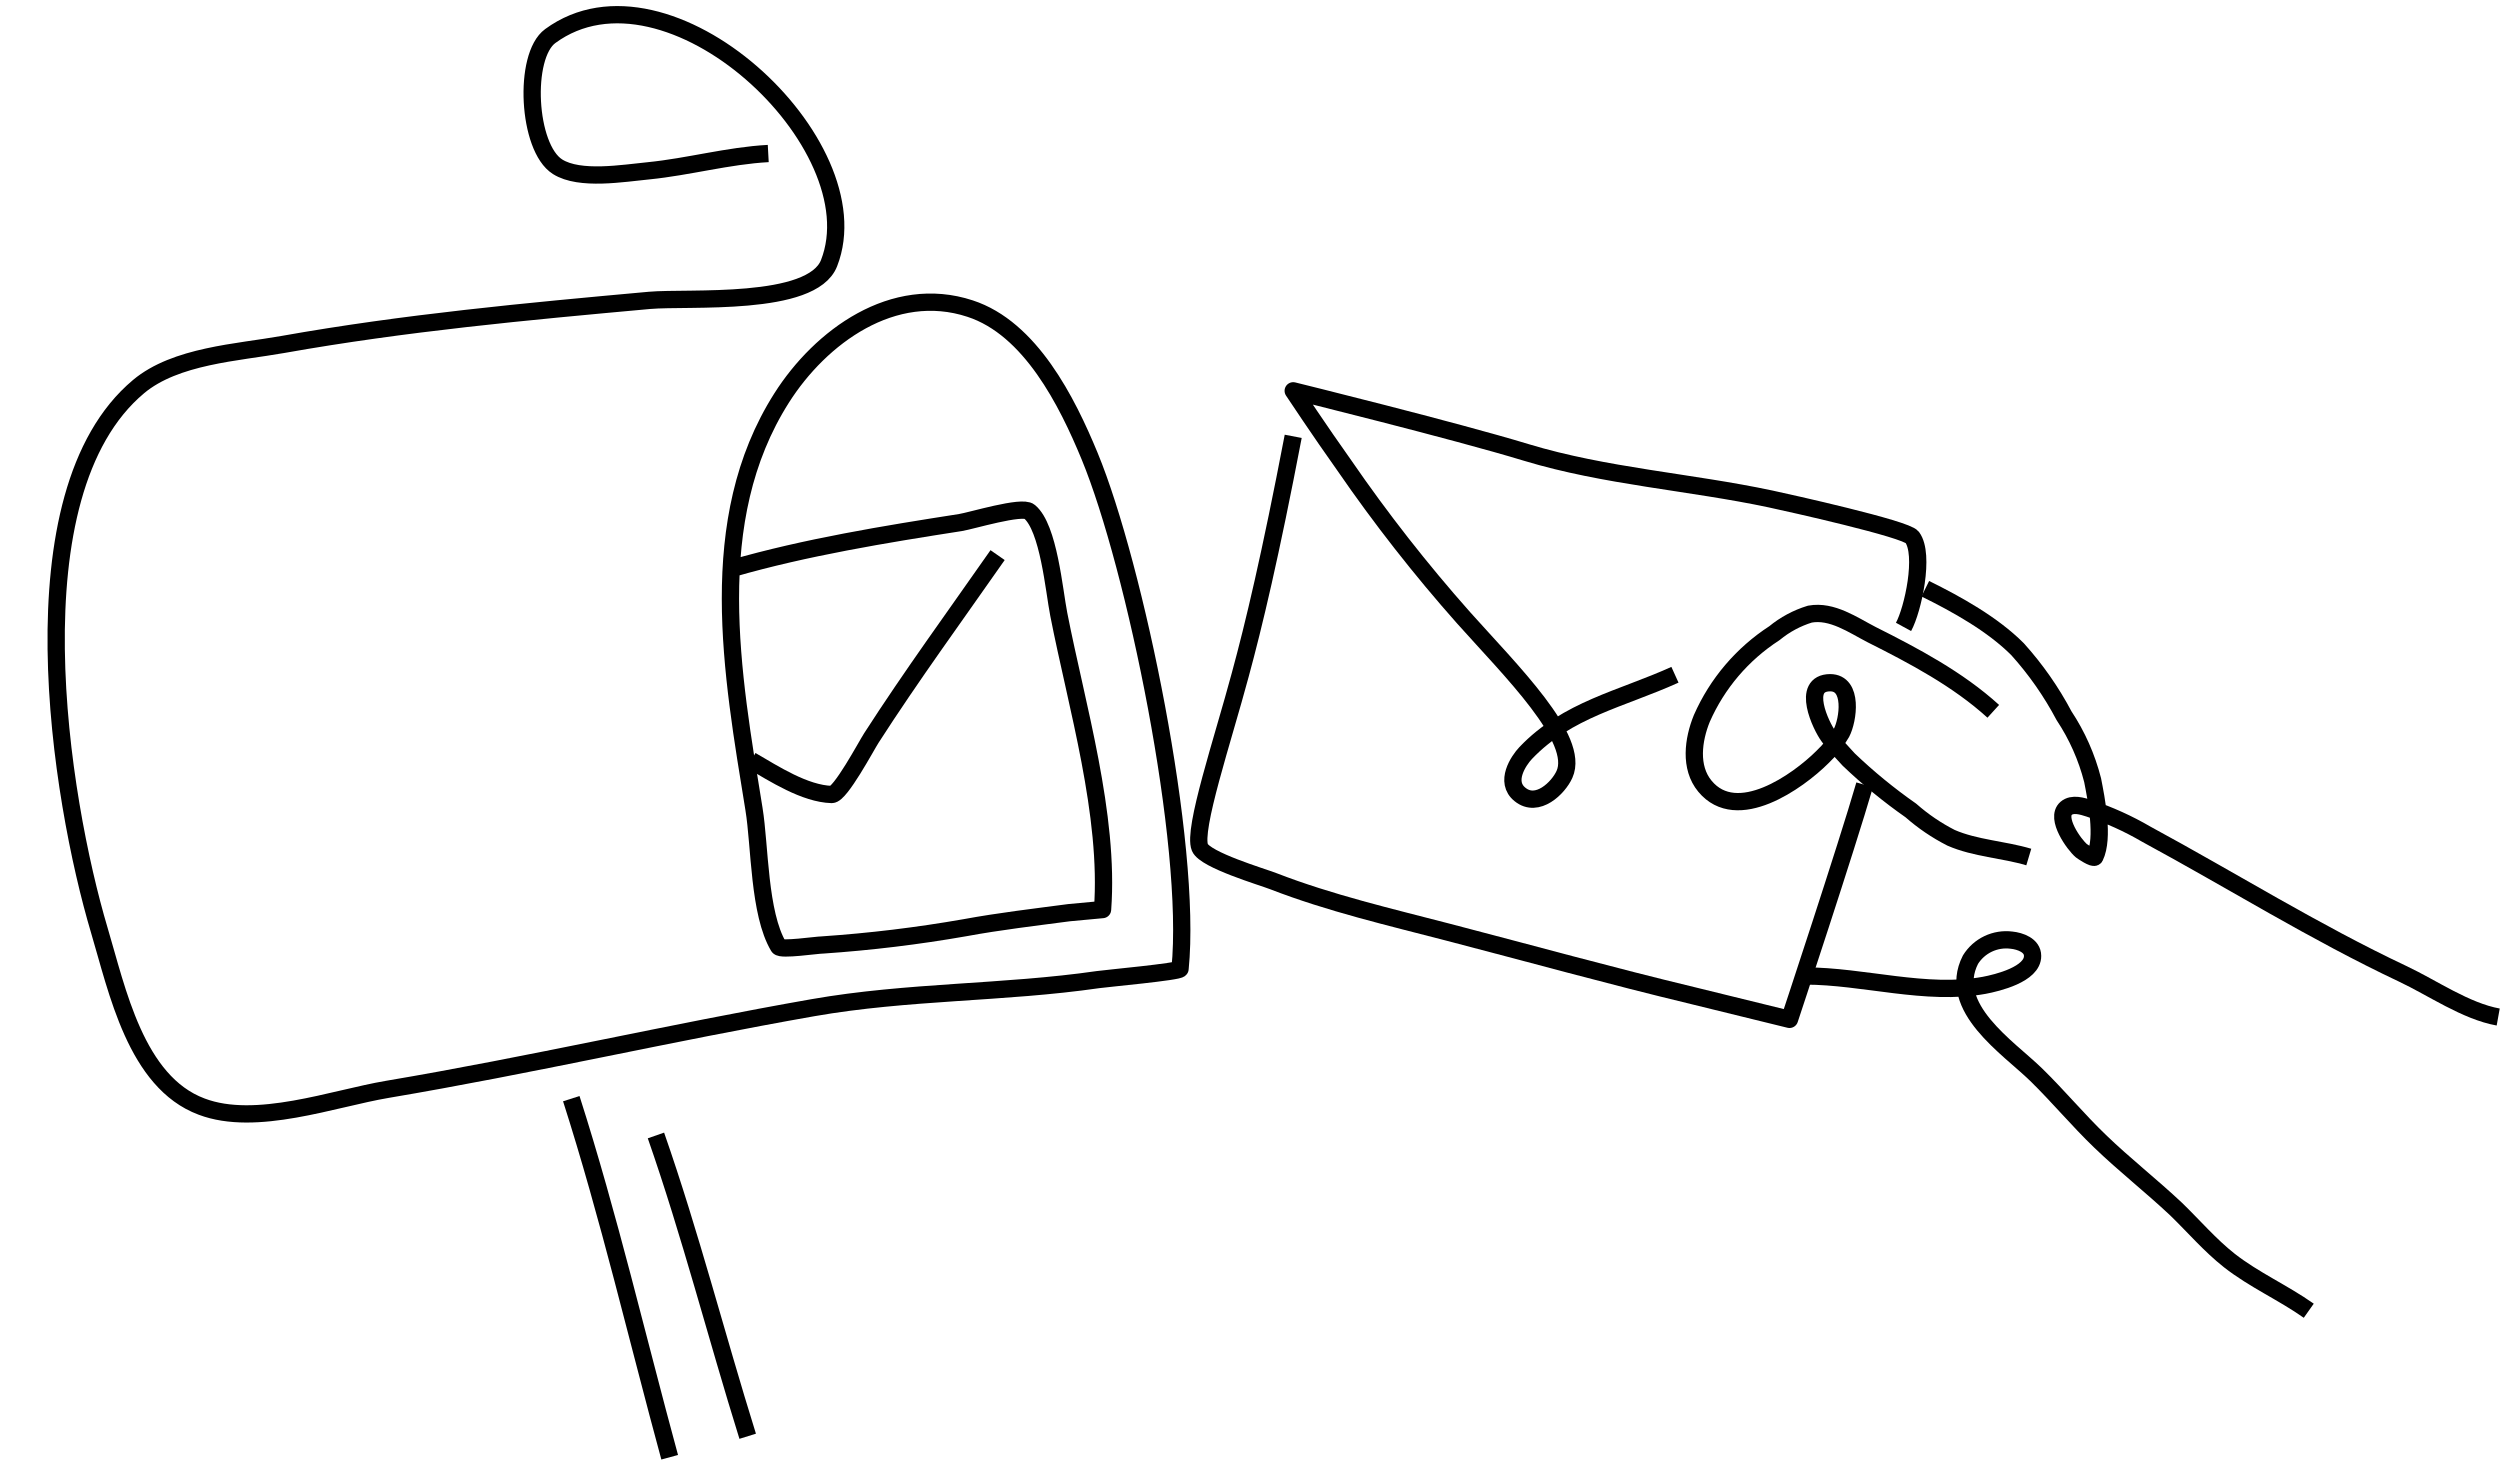
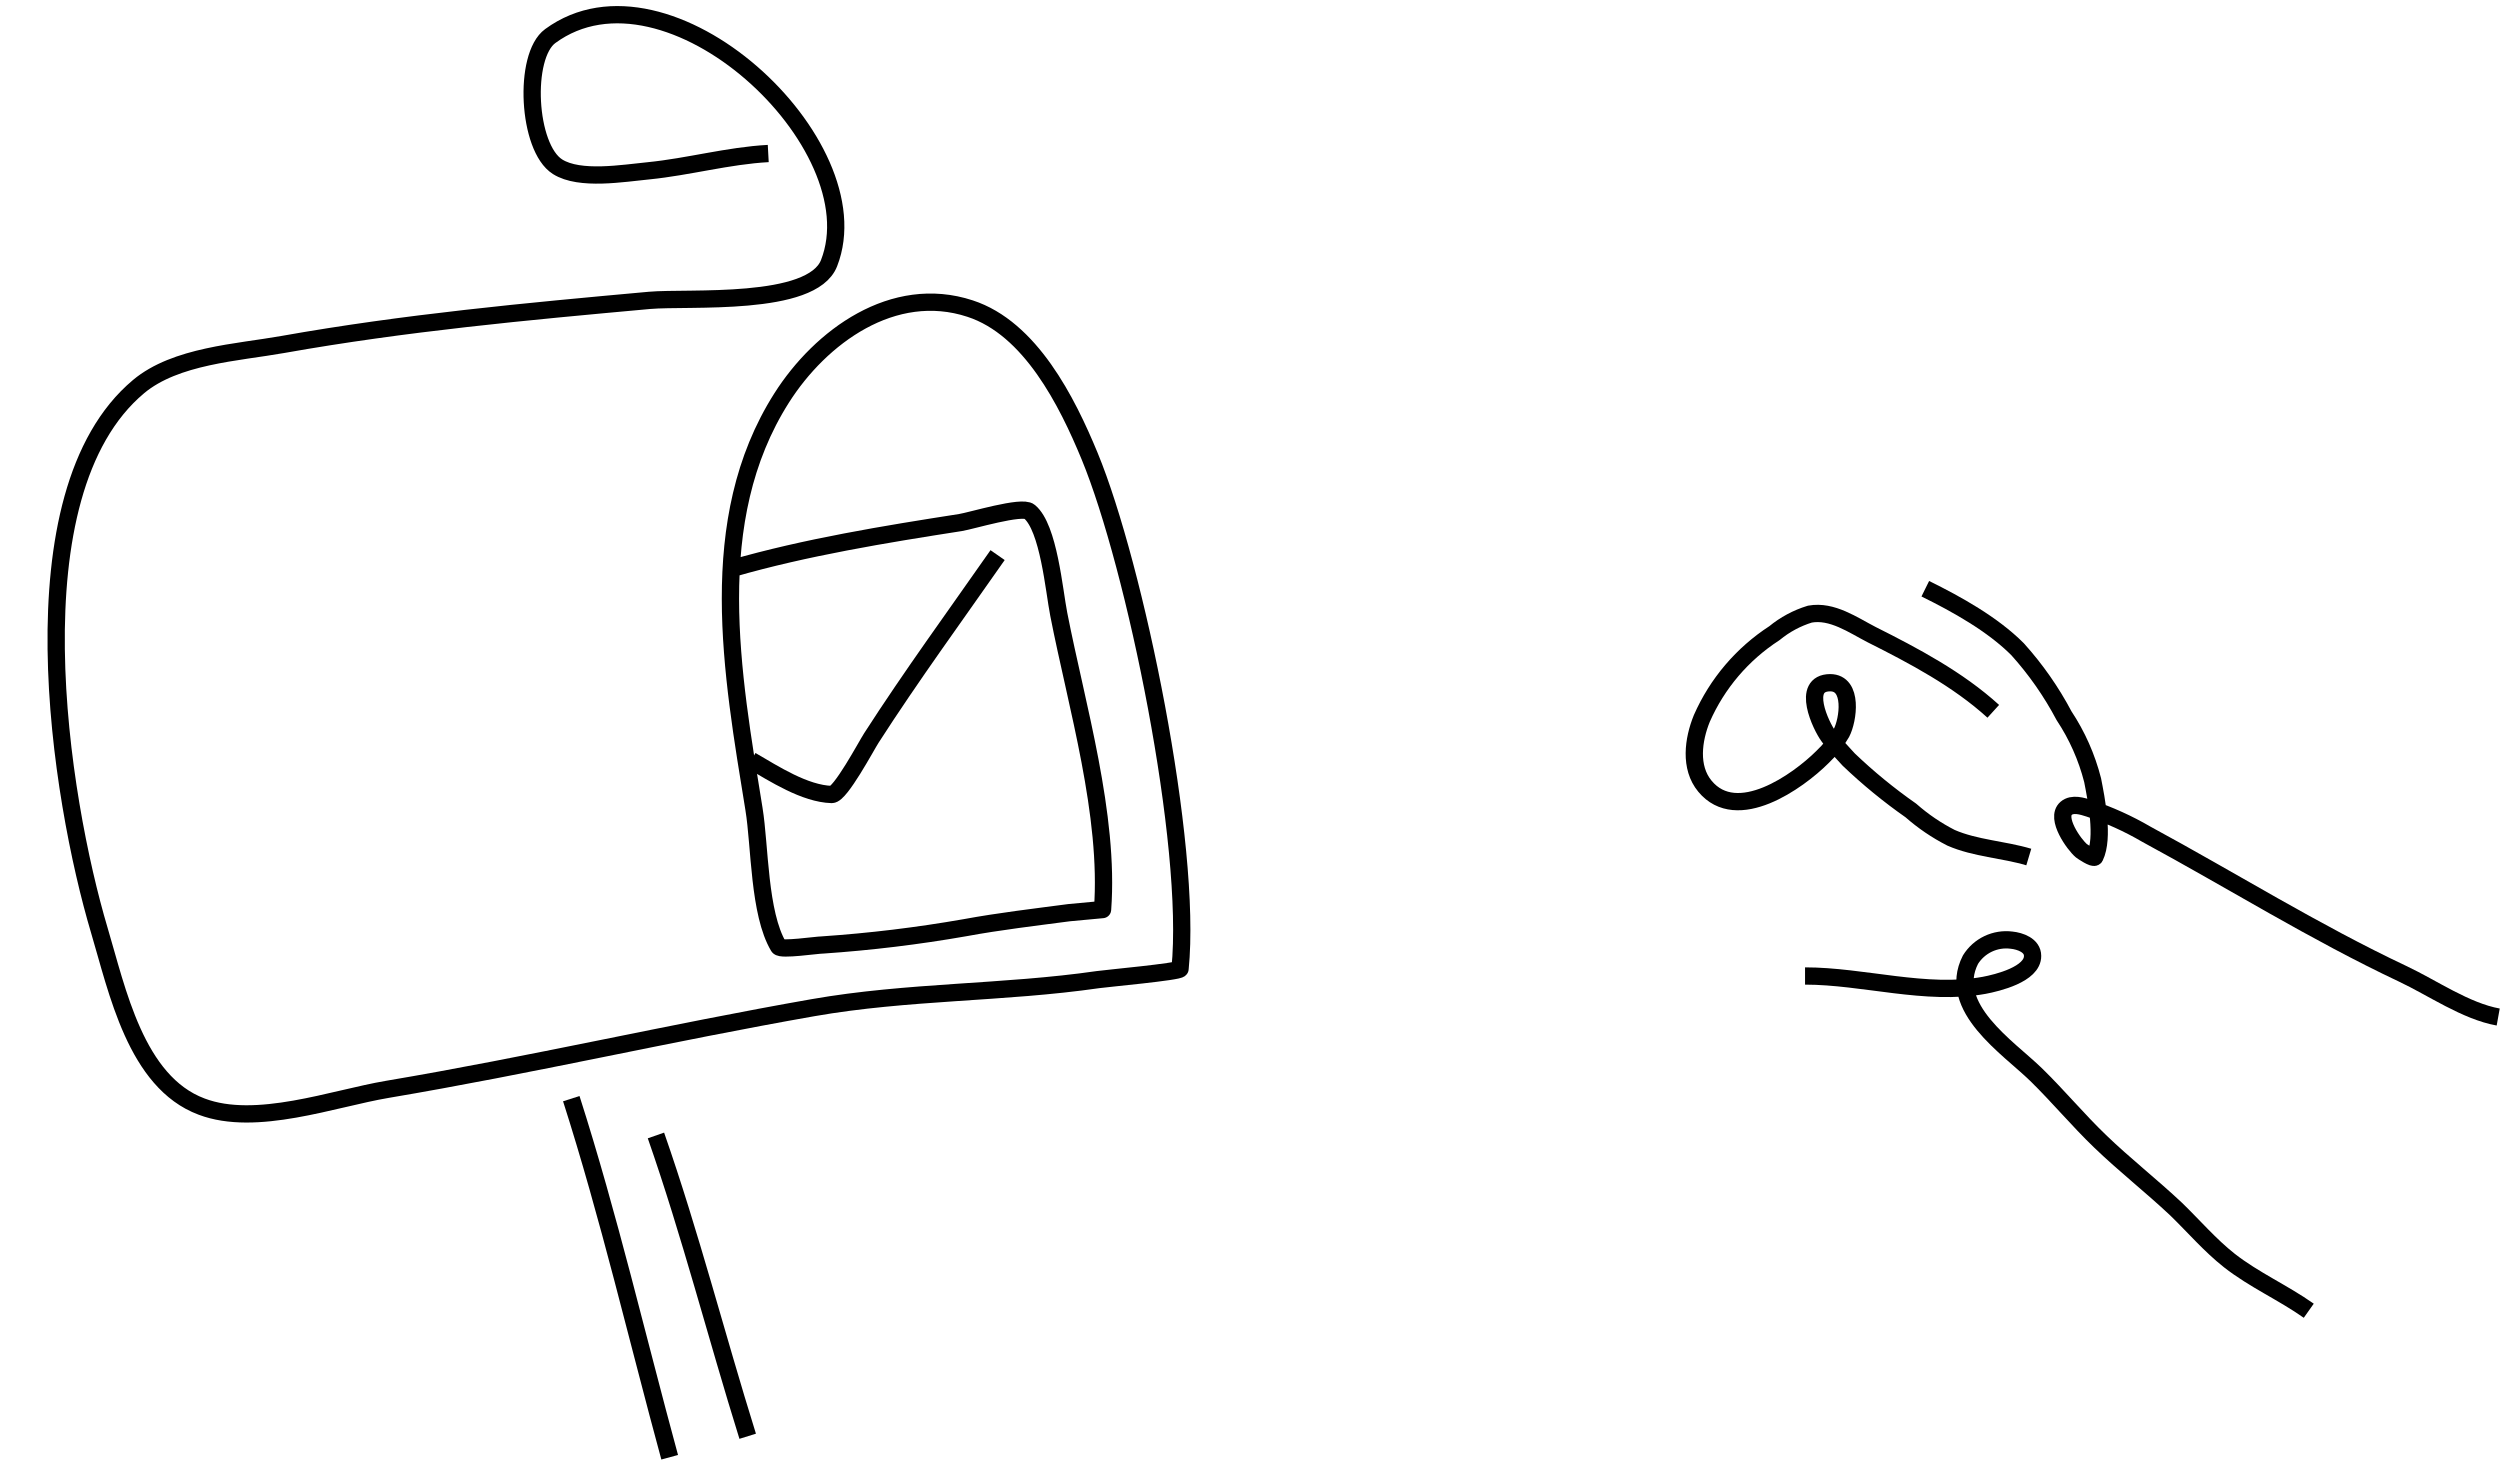
<svg xmlns="http://www.w3.org/2000/svg" fill="none" height="169.0" preserveAspectRatio="xMidYMid meet" style="fill: none;" version="1.0" viewBox="-5.5 -0.7 289.4 169.0" width="289.4" zoomAndPan="magnify">
  <path d="M60.632 126.481C64.992 140.101 68.262 154.191 72.022 167.991" stroke="#000" stroke-linejoin="round" stroke-width="2" />
  <path d="M70.432 130.741C74.432 142.191 77.432 153.971 81.052 165.561" stroke="#000" stroke-linejoin="round" stroke-width="2" />
  <path d="M79.302 65.091C87.722 62.661 97.002 61.141 105.672 59.791C106.902 59.601 112.822 57.791 113.672 58.531C115.902 60.381 116.522 67.671 117.062 70.411C119.132 80.991 122.942 93.661 122.132 104.591L118.262 104.951C114.262 105.481 110.212 105.951 106.202 106.691C100.745 107.648 95.24 108.315 89.712 108.691C89.042 108.691 84.902 109.321 84.632 108.881C82.332 105.021 82.482 97.261 81.782 92.961C79.242 77.311 75.982 59.551 84.982 45.371C89.482 38.281 97.902 32.101 106.792 35.021C113.792 37.301 118.032 45.801 120.632 52.091C125.882 64.801 132.542 97.091 131.102 111.451C131.102 111.781 122.372 112.581 121.602 112.701C110.662 114.281 99.602 114.021 88.602 115.951C72.132 118.841 55.832 122.621 39.352 125.401C33.062 126.461 24.142 129.791 17.842 127.401C10.212 124.551 8.062 113.891 5.992 106.971C1.472 91.771 -4.298 56.491 10.542 44.051C14.832 40.461 22.002 40.111 27.272 39.171C41.332 36.671 55.482 35.361 69.682 34.071C74.182 33.671 88.492 34.851 90.472 29.761C95.862 15.991 71.802 -6.489 58.202 3.471C55.032 5.781 55.562 16.401 59.042 18.601C61.622 20.231 66.672 19.351 69.582 19.071C74.202 18.611 78.802 17.321 83.432 17.071" stroke="#000" stroke-linejoin="round" stroke-width="2" />
  <path d="M109.982 63.56C105.092 70.561 99.982 77.561 95.362 84.741C94.782 85.641 91.772 91.301 90.782 91.271C87.662 91.181 84.122 88.881 81.452 87.331" stroke="#000" stroke-linejoin="round" stroke-width="2" />
-   <path d="M188.392 77.411C182.152 80.241 175.932 81.411 171.112 86.471C170.282 87.351 168.632 89.811 170.462 91.271C172.462 92.891 174.902 90.511 175.602 88.941C177.462 84.841 169.392 76.941 163.922 70.811C158.961 65.219 154.349 59.328 150.112 53.171C147.342 49.281 144.202 44.541 144.202 44.541C144.202 44.541 162.862 49.141 171.202 51.681C180.302 54.441 190.142 55.081 199.462 57.06C201.552 57.511 215.132 60.521 215.852 61.491C217.342 63.491 215.942 69.881 214.852 71.871" stroke="#000" stroke-linejoin="round" stroke-width="2" />
-   <path d="M144.202 49.81C141.562 63.611 139.632 71.681 138.072 77.411C136.072 84.891 132.542 95.361 133.402 97.411C134.022 98.861 140.602 100.801 141.912 101.311C148.432 103.841 155.412 105.461 162.172 107.221C171.622 109.681 181.002 112.281 190.492 114.561L201.652 117.301C201.652 117.301 208.282 97.301 210.352 90.151" stroke="#000" stroke-linejoin="round" stroke-width="2" />
  <path d="M229.352 98.511C226.412 97.631 223.172 97.511 220.352 96.281C218.676 95.426 217.114 94.365 215.702 93.121C213.159 91.344 210.755 89.375 208.512 87.231C208.052 86.76 207.622 86.231 207.182 85.771C206.742 85.311 206.492 84.981 206.182 84.551C205.282 83.341 202.932 78.361 206.352 78.331C209.082 78.331 208.442 82.681 207.672 84.131C207.074 85.179 206.322 86.133 205.442 86.96C202.622 89.76 195.572 94.8 191.862 90.311C190.052 88.13 190.512 84.9 191.502 82.471C193.277 78.43 196.197 74.999 199.902 72.6C201.114 71.602 202.511 70.851 204.012 70.391C206.582 69.921 209.012 71.661 211.152 72.761C216.052 75.221 221.152 77.921 225.242 81.641" stroke="#000" stroke-linejoin="round" stroke-width="2" />
  <path d="M217.372 67.451C221.042 69.261 225.172 71.561 228.052 74.451C230.156 76.786 231.963 79.372 233.432 82.151C234.945 84.434 236.064 86.956 236.742 89.611C237.162 91.771 238.082 96.281 237.002 98.501C236.872 98.761 235.552 97.871 235.442 97.781C234.612 97.091 232.382 93.991 233.682 92.871C234.402 92.251 235.552 92.621 236.332 92.871C238.64 93.638 240.862 94.644 242.962 95.871C252.902 101.251 262.402 107.201 272.642 112.031C276.082 113.651 279.922 116.351 283.692 117.031" stroke="#000" stroke-linejoin="round" stroke-width="2" />
  <path d="M203.452 112.281C210.202 112.281 217.452 114.591 224.192 113.361C225.682 113.081 229.822 112.091 229.792 109.951C229.792 108.731 228.352 108.231 227.352 108.131C226.427 108.013 225.488 108.164 224.646 108.564C223.804 108.965 223.094 109.599 222.602 110.391C219.782 115.911 227.012 120.581 230.202 123.701C232.752 126.191 235.032 128.941 237.602 131.411C240.432 134.141 243.542 136.571 246.412 139.271C248.472 141.271 250.332 143.451 252.562 145.211C255.432 147.461 258.792 148.931 261.762 151.031" stroke="#000" stroke-linejoin="round" stroke-width="2" />
</svg>